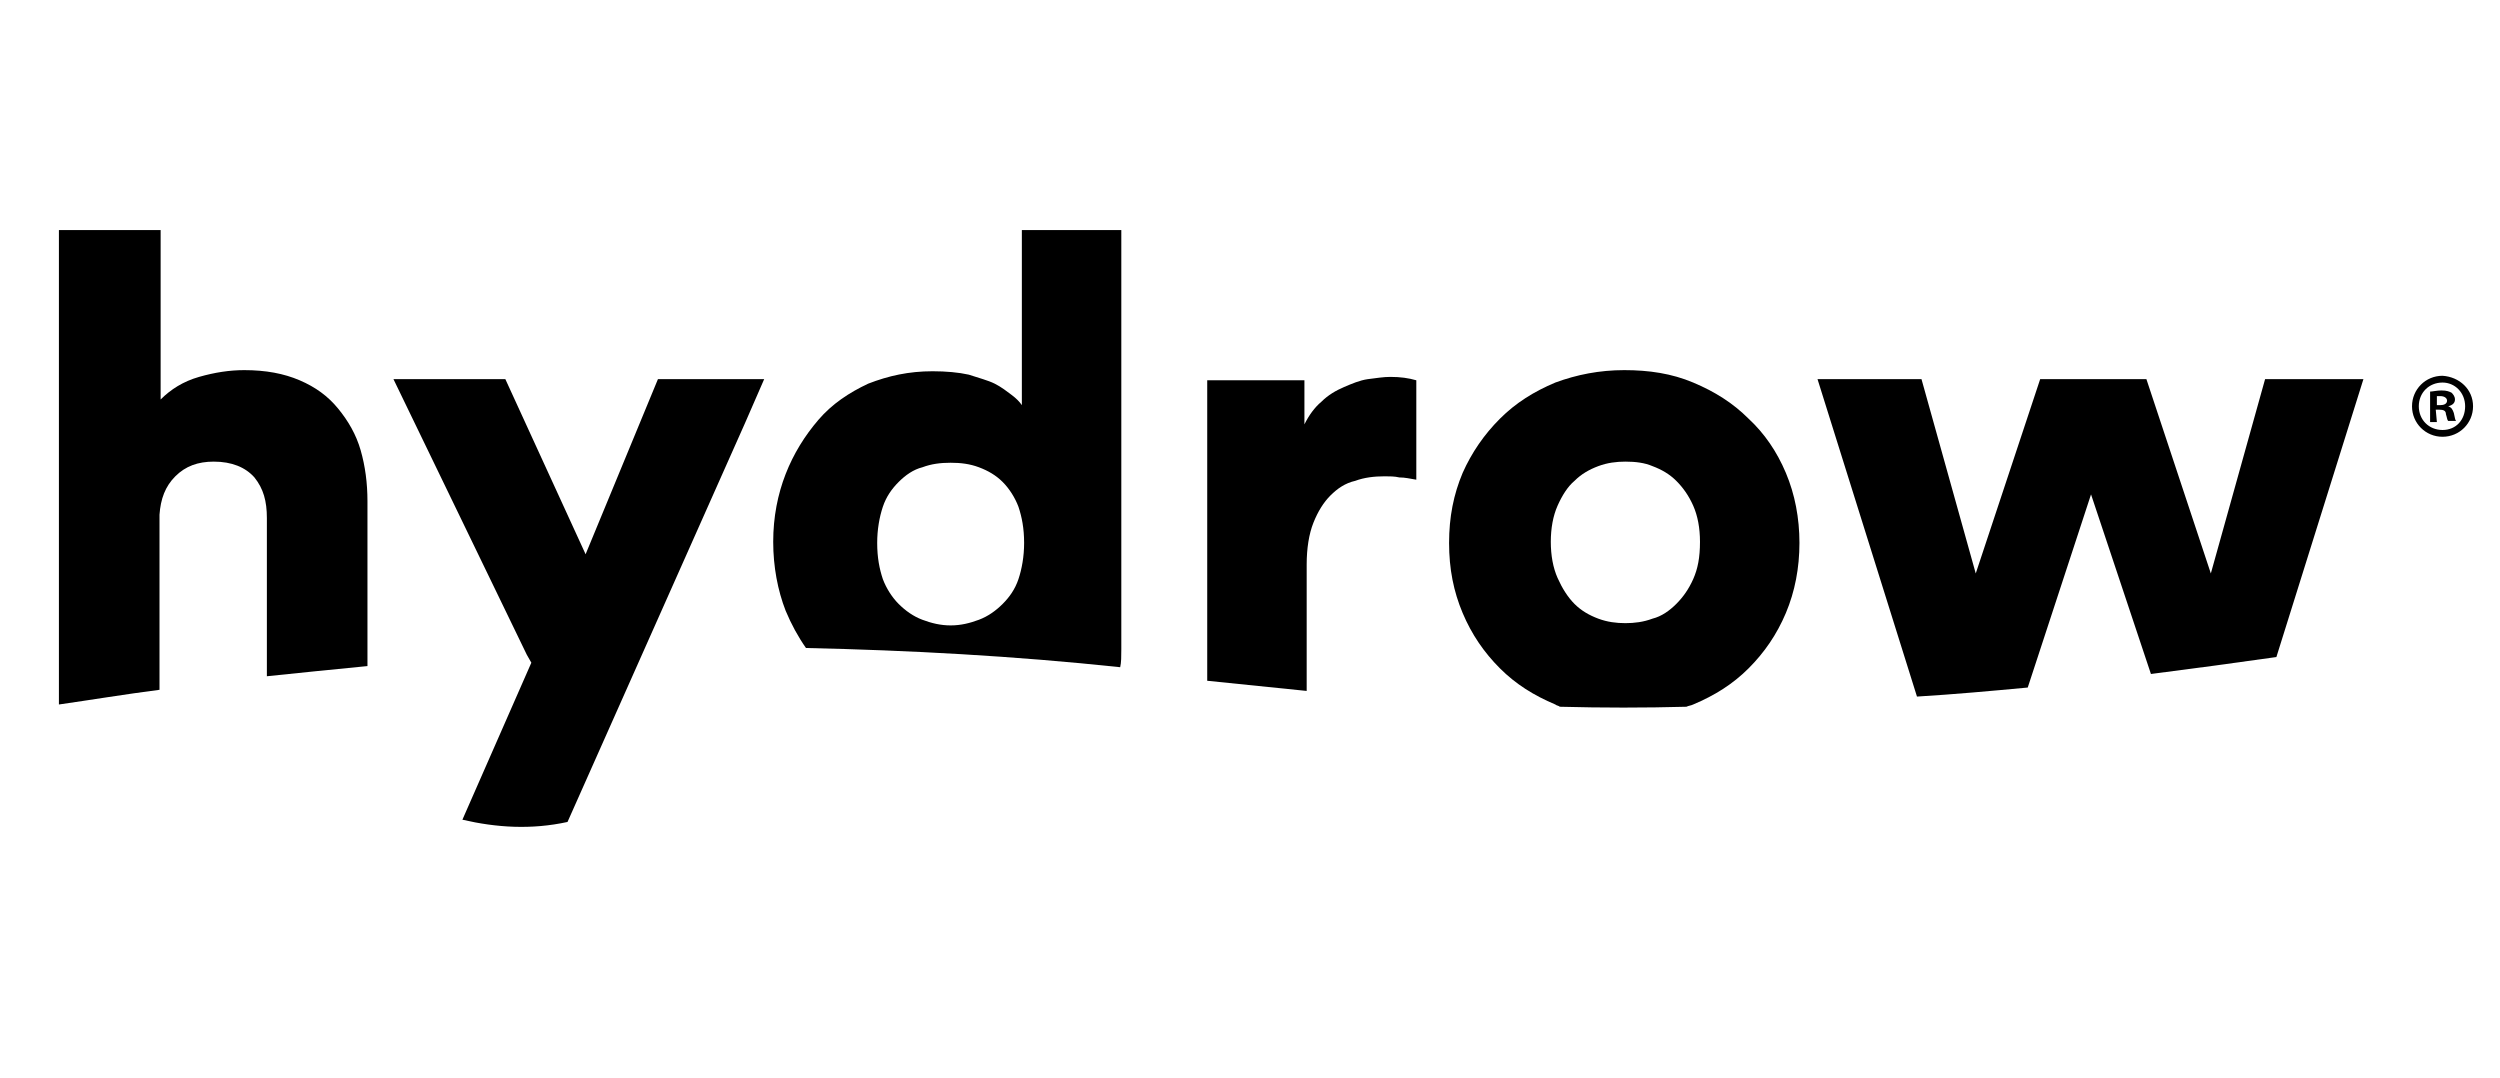
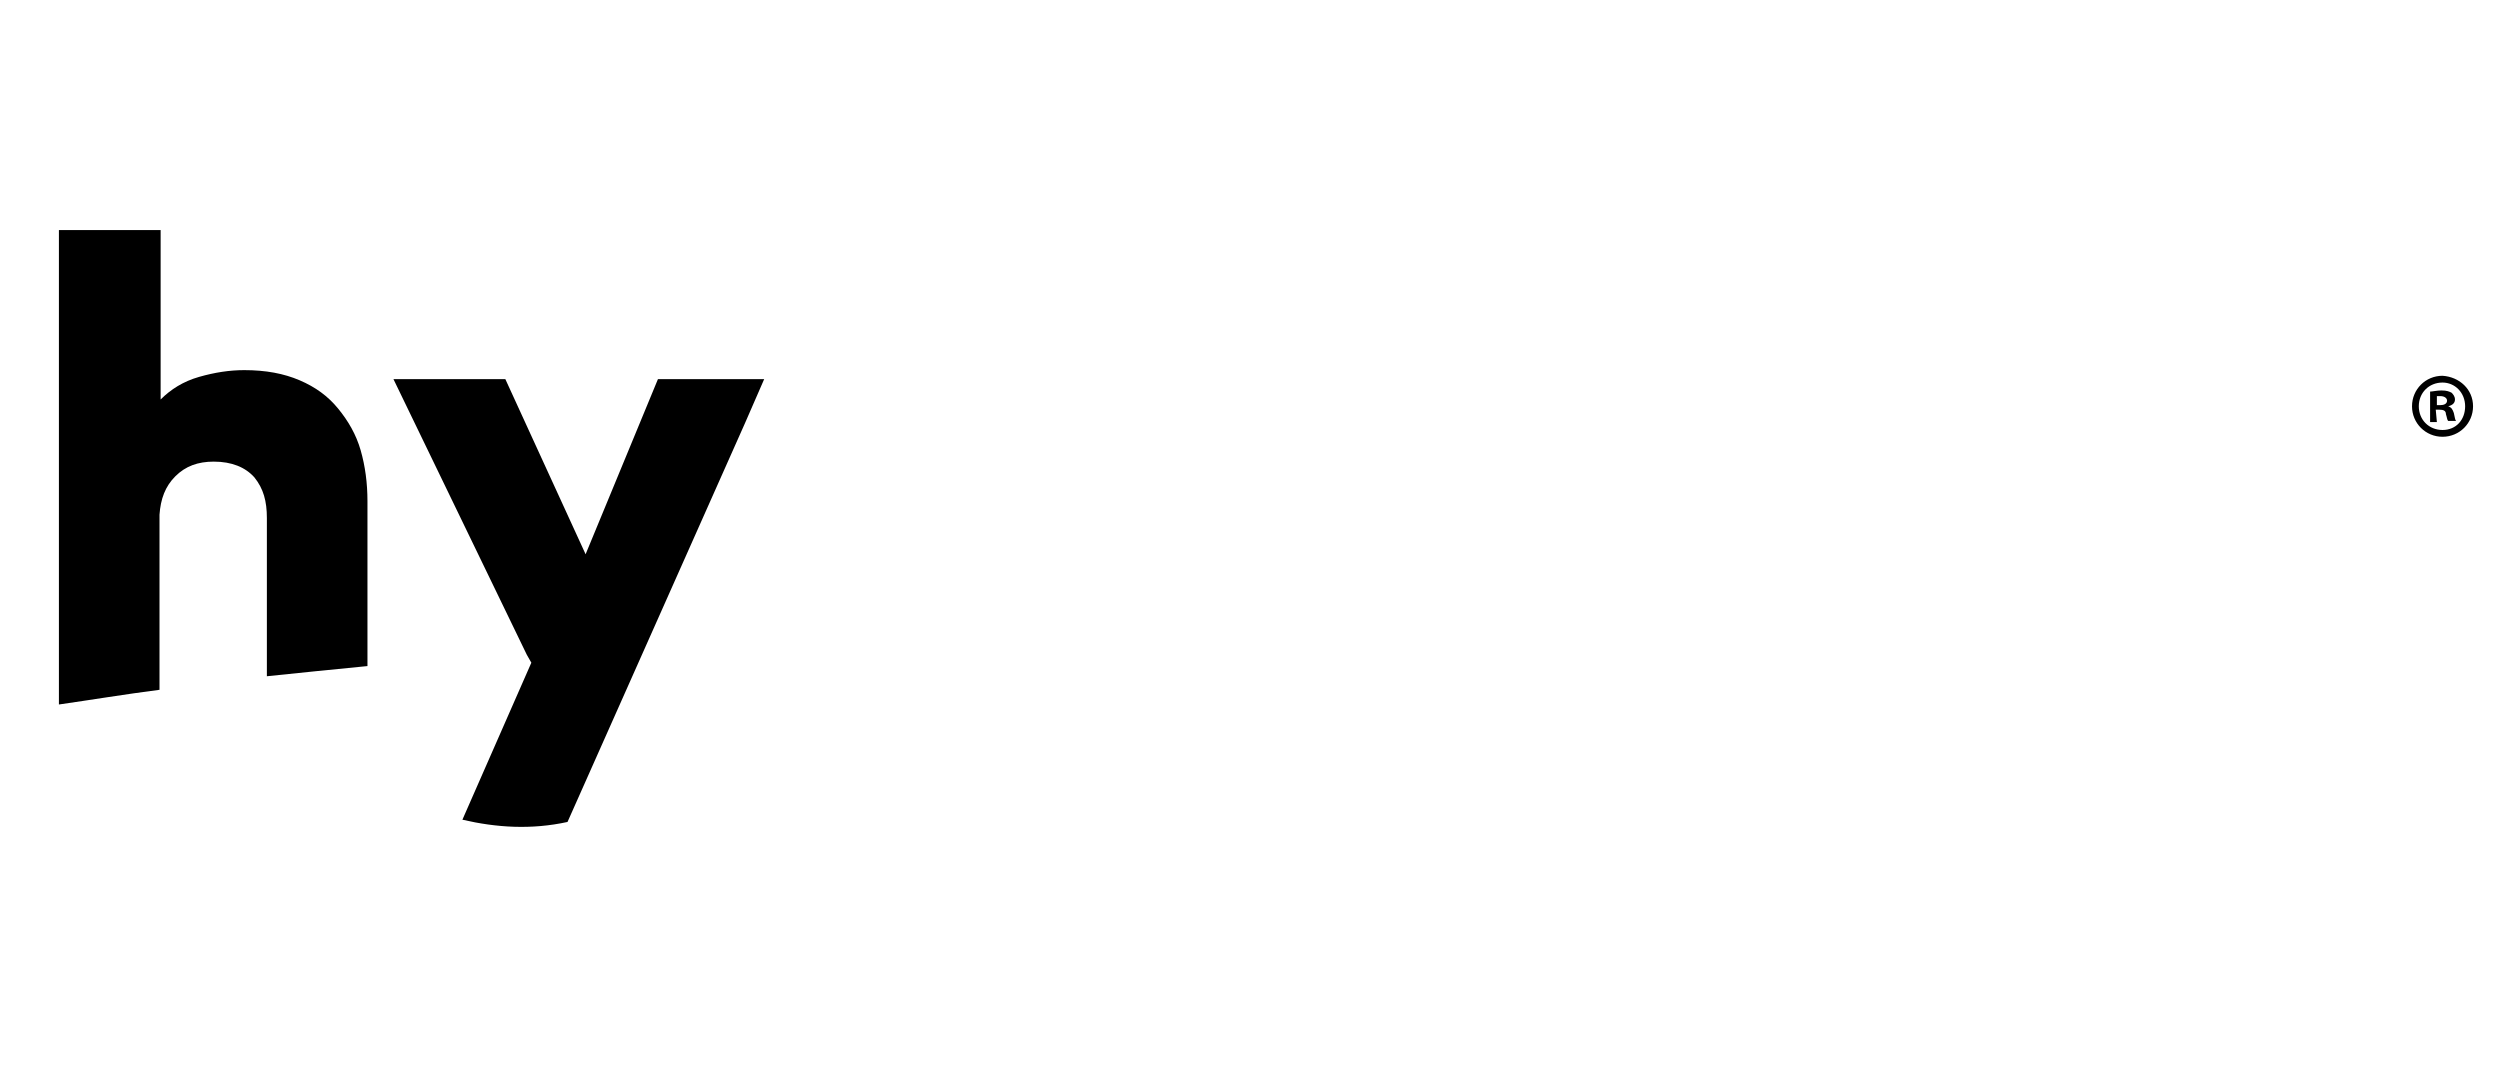
<svg xmlns="http://www.w3.org/2000/svg" width="371" height="160" viewBox="0 0 371 160" fill="none">
  <rect width="371" height="160" fill="white" />
  <path d="M54.531 98.846V74.372C54.531 71.69 54.196 69.175 53.525 66.829C52.854 64.482 51.68 62.47 50.17 60.626C48.661 58.782 46.816 57.441 44.468 56.435C42.12 55.429 39.436 54.927 36.249 54.927C34.069 54.927 31.889 55.262 29.54 55.932C27.192 56.603 25.347 57.776 23.838 59.285V34.14H8.743V104.546C13.439 103.875 18.471 103.037 23.67 102.366V76.384C23.838 74.037 24.509 72.193 26.018 70.684C27.528 69.175 29.373 68.505 31.721 68.505C34.404 68.505 36.417 69.343 37.759 70.852C39.101 72.528 39.604 74.372 39.604 76.886V100.355C44.468 99.852 49.332 99.349 54.531 98.846Z" fill="black" />
  <path d="M113.403 56.268H110.887H97.637L86.903 82.251L74.995 56.268H58.39L78.181 97.17L78.852 98.344L68.621 121.644C73.653 122.818 78.852 123.153 84.219 121.979L110.552 62.805L113.403 56.268Z" fill="black" />
-   <path d="M193.911 102.534V83.759C193.911 81.412 194.247 79.233 194.918 77.557C195.589 75.881 196.427 74.54 197.434 73.534C198.44 72.528 199.614 71.69 201.124 71.355C202.466 70.852 203.975 70.684 205.485 70.684C206.155 70.684 206.994 70.684 207.665 70.852C208.503 70.852 209.174 71.019 210.181 71.187V56.435C209.007 56.1 207.833 55.932 206.323 55.932C205.317 55.932 204.31 56.1 202.969 56.268C201.795 56.435 200.621 56.938 199.446 57.441C198.272 57.944 197.098 58.614 196.092 59.62C195.086 60.459 194.247 61.632 193.576 62.973V56.435H179.152V101.026C184.016 101.529 189.048 102.031 193.911 102.534Z" fill="black" />
-   <path d="M350.73 56.268H336.138L328.088 85.1L318.527 56.268H302.761L293.201 85.1L285.15 56.268H269.72L284.479 103.372C290.014 103.037 295.549 102.534 300.916 102.031L310.309 73.366L319.198 100.019C325.74 99.181 331.945 98.344 337.816 97.505L350.73 56.268Z" fill="black" />
-   <path d="M166.403 96.332V34.14H151.643V60.123C151.308 59.62 150.804 59.117 150.134 58.614C149.463 58.112 148.624 57.441 147.618 56.938C146.612 56.435 145.27 56.1 143.76 55.597C142.251 55.262 140.406 55.094 138.393 55.094C134.871 55.094 131.852 55.765 128.833 56.938C125.981 58.279 123.466 59.956 121.453 62.302C119.44 64.649 117.763 67.331 116.589 70.349C115.415 73.366 114.744 76.719 114.744 80.407C114.744 84.094 115.415 87.615 116.589 90.632C117.428 92.644 118.434 94.488 119.608 96.164C134.871 96.499 150.469 97.338 166.235 99.014C166.403 98.344 166.403 97.338 166.403 96.332ZM151.14 85.939C150.637 87.447 149.798 88.621 148.792 89.626C147.785 90.632 146.612 91.471 145.27 91.973C143.928 92.476 142.586 92.811 141.077 92.811C139.567 92.811 138.225 92.476 136.884 91.973C135.542 91.471 134.368 90.632 133.361 89.626C132.355 88.621 131.516 87.279 131.013 85.939C130.51 84.43 130.175 82.754 130.175 80.574C130.175 78.563 130.51 76.719 131.013 75.21C131.516 73.701 132.355 72.528 133.361 71.522C134.368 70.516 135.542 69.678 136.884 69.343C138.225 68.84 139.567 68.672 141.077 68.672C142.586 68.672 143.928 68.84 145.27 69.343C146.612 69.846 147.785 70.516 148.792 71.522C149.798 72.528 150.637 73.869 151.14 75.21C151.643 76.719 151.979 78.395 151.979 80.574C151.979 82.586 151.643 84.43 151.14 85.939Z" fill="black" />
-   <path d="M265.025 70.181C263.683 66.996 261.838 64.314 259.49 62.135C257.142 59.788 254.458 58.112 251.272 56.771C248.085 55.429 244.73 54.927 241.04 54.927C237.351 54.927 233.996 55.597 230.809 56.771C227.623 58.112 224.939 59.788 222.591 62.135C220.243 64.482 218.398 67.164 217.056 70.181C215.714 73.366 215.043 76.719 215.043 80.574C215.043 84.43 215.714 87.782 217.056 90.967C218.398 94.152 220.243 96.835 222.591 99.182C224.939 101.529 227.623 103.205 230.809 104.546C230.977 104.714 231.312 104.714 231.48 104.881C237.854 105.049 244.059 105.049 250.265 104.881C250.601 104.714 250.936 104.714 251.272 104.546C254.458 103.205 257.142 101.529 259.49 99.182C261.838 96.835 263.683 94.152 265.025 90.967C266.367 87.782 267.038 84.262 267.038 80.574C267.038 76.887 266.367 73.366 265.025 70.181ZM251.272 85.939C250.601 87.447 249.762 88.621 248.756 89.627C247.75 90.632 246.575 91.471 245.234 91.806C243.892 92.309 242.55 92.476 241.208 92.476C239.867 92.476 238.525 92.309 237.183 91.806C235.841 91.303 234.667 90.632 233.661 89.627C232.654 88.621 231.816 87.28 231.145 85.771C230.474 84.262 230.139 82.418 230.139 80.407C230.139 78.395 230.474 76.551 231.145 75.042C231.816 73.534 232.654 72.193 233.661 71.355C234.667 70.349 235.841 69.678 237.183 69.175C238.525 68.672 239.867 68.505 241.208 68.505C242.718 68.505 244.059 68.672 245.234 69.175C246.575 69.678 247.75 70.349 248.756 71.355C249.762 72.36 250.601 73.534 251.272 75.042C251.943 76.551 252.278 78.395 252.278 80.407C252.278 82.754 251.943 84.43 251.272 85.939Z" fill="black" />
  <path d="M367 60.291C367 62.805 364.988 64.817 362.472 64.817C359.956 64.817 357.943 62.805 357.943 60.291C357.943 57.776 359.956 55.765 362.472 55.765C364.988 55.932 367 57.776 367 60.291ZM358.95 60.291C358.95 62.302 360.459 63.811 362.472 63.811C364.484 63.811 365.826 62.302 365.826 60.291C365.826 58.279 364.317 56.77 362.472 56.77C360.459 56.77 358.95 58.279 358.95 60.291ZM361.633 62.638H360.627V58.111C360.962 58.111 361.633 57.944 362.304 57.944C363.143 57.944 363.478 58.111 363.814 58.279C363.981 58.447 364.317 58.782 364.317 59.285C364.317 59.788 363.981 60.123 363.311 60.291C363.814 60.458 363.981 60.794 364.149 61.297C364.317 61.967 364.317 62.302 364.484 62.47H363.311C363.143 62.302 363.143 61.967 362.975 61.464C362.975 60.961 362.64 60.794 361.969 60.794H361.466L361.633 62.638ZM361.633 60.123H362.136C362.64 60.123 363.143 59.955 363.143 59.453C363.143 59.117 362.807 58.782 362.136 58.782C361.801 58.782 361.633 58.782 361.633 58.782V60.123Z" fill="black" />
</svg>